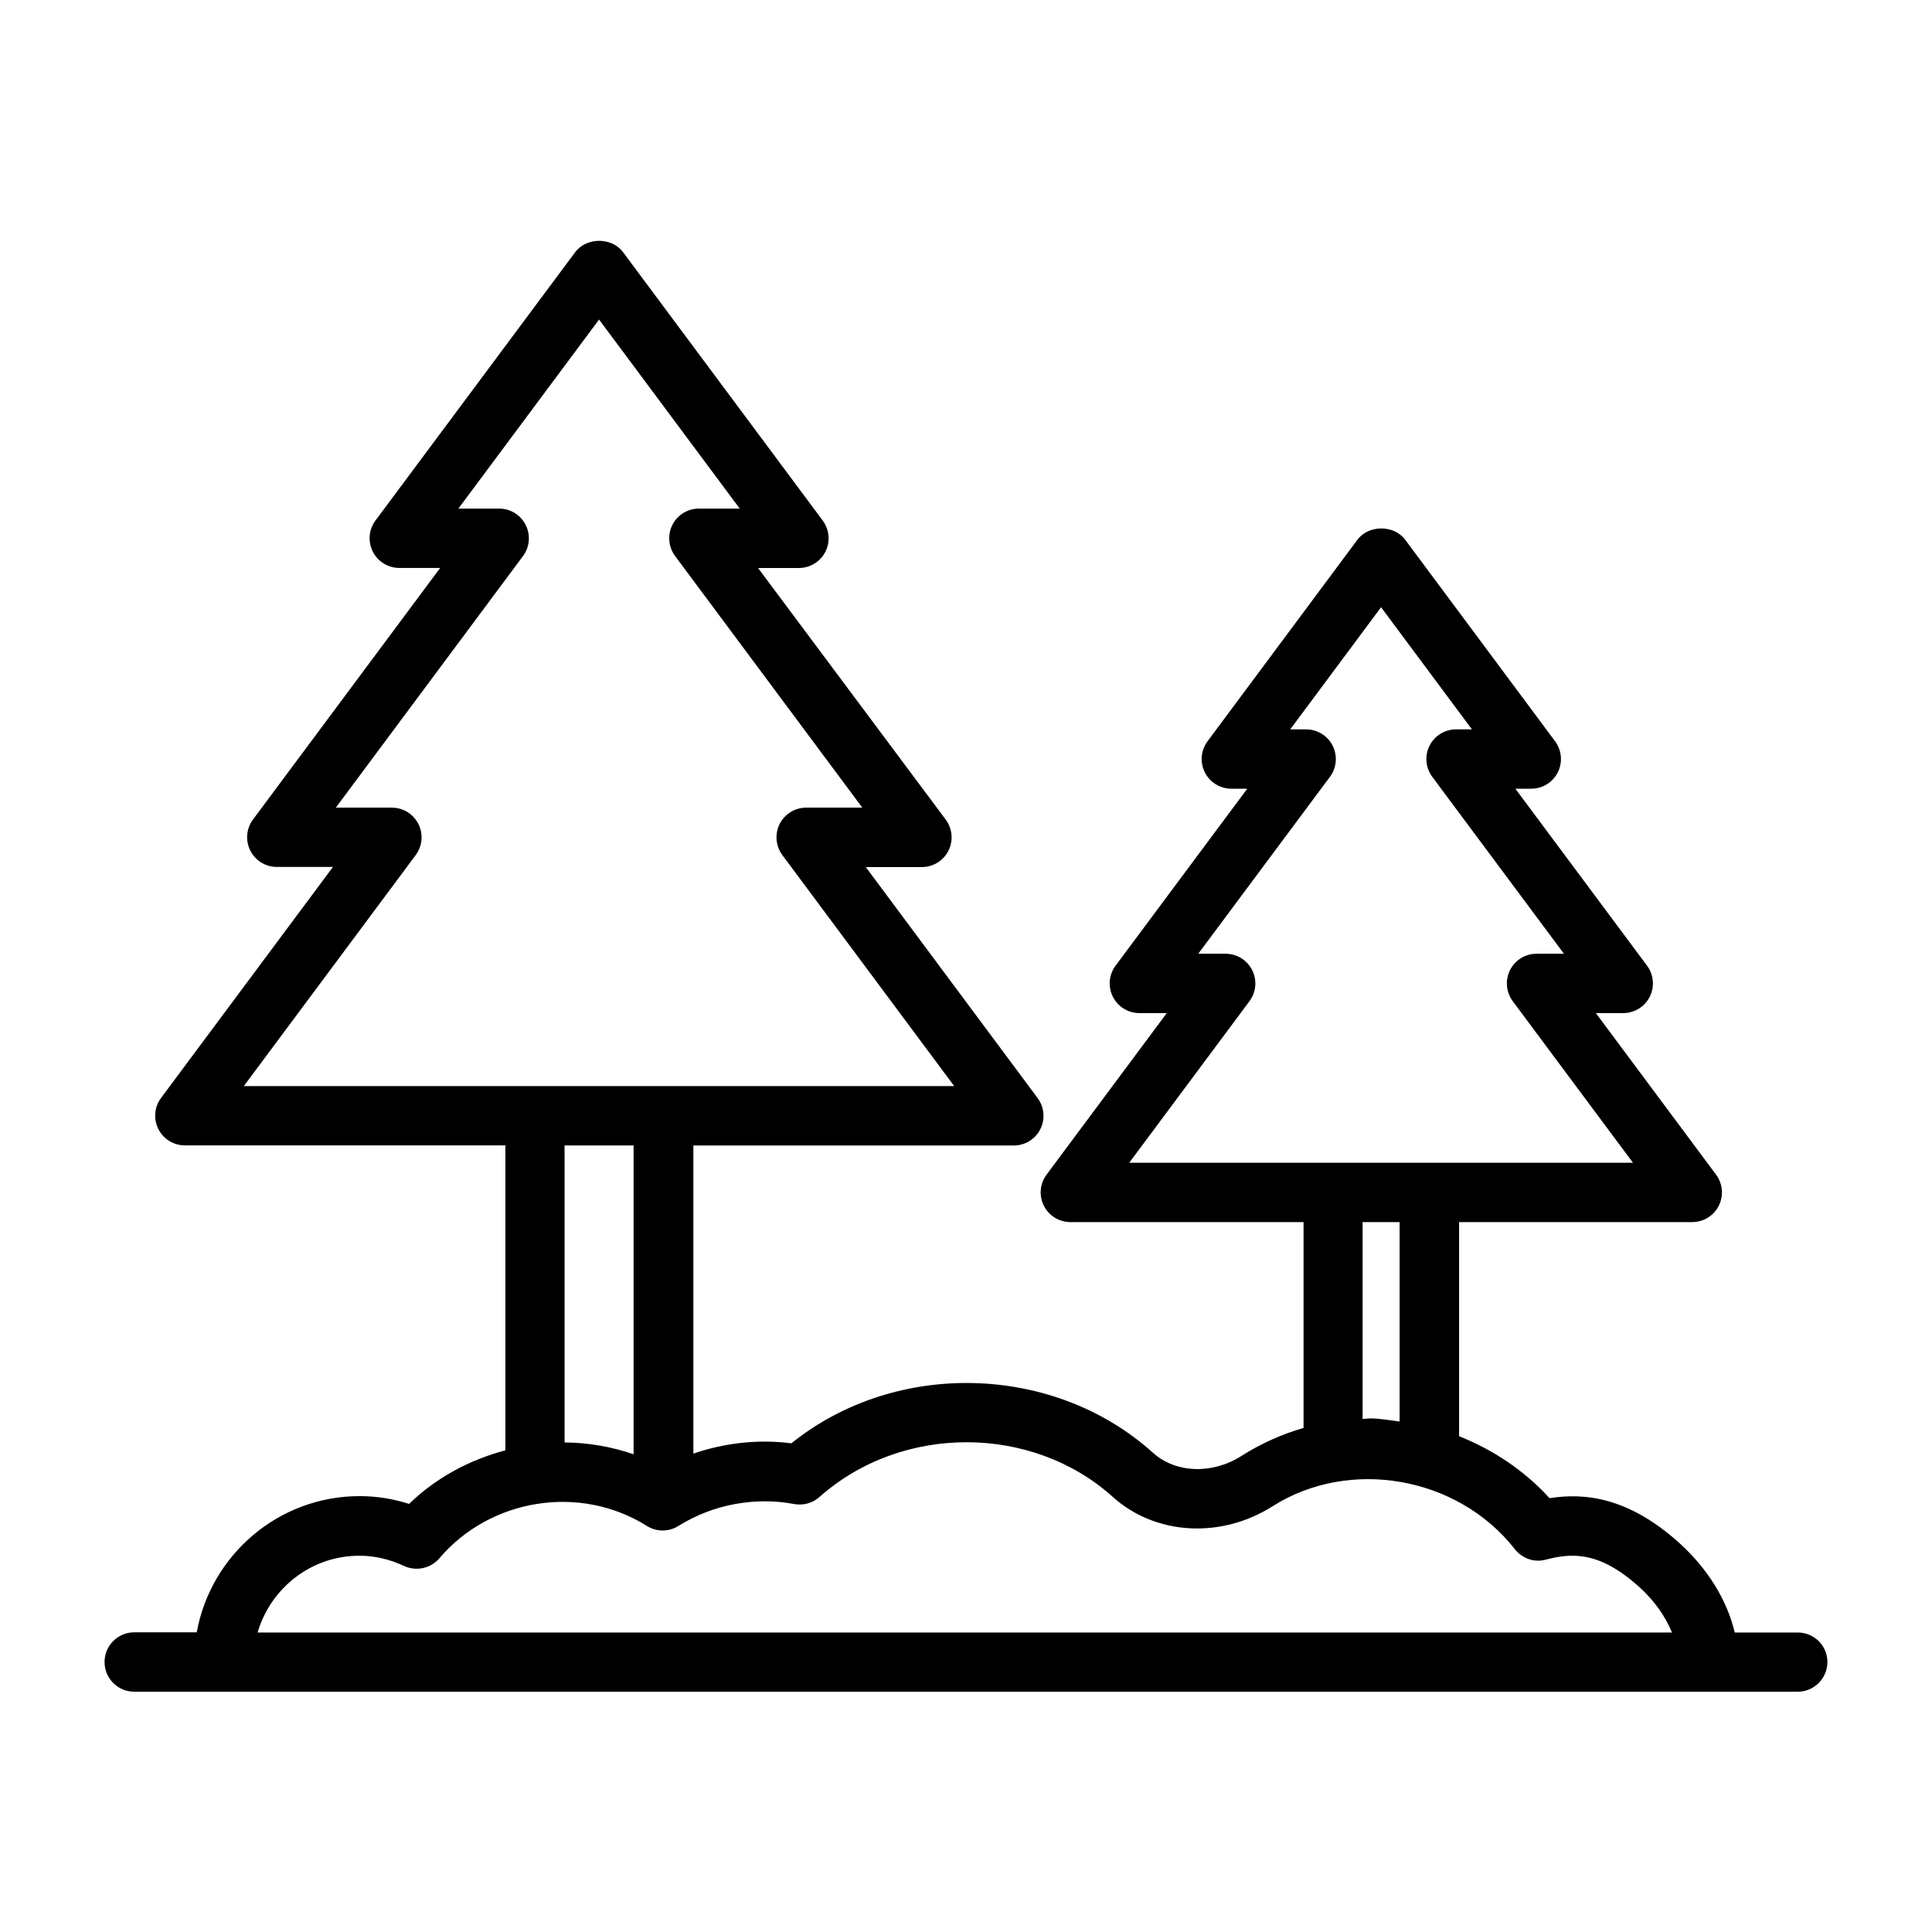
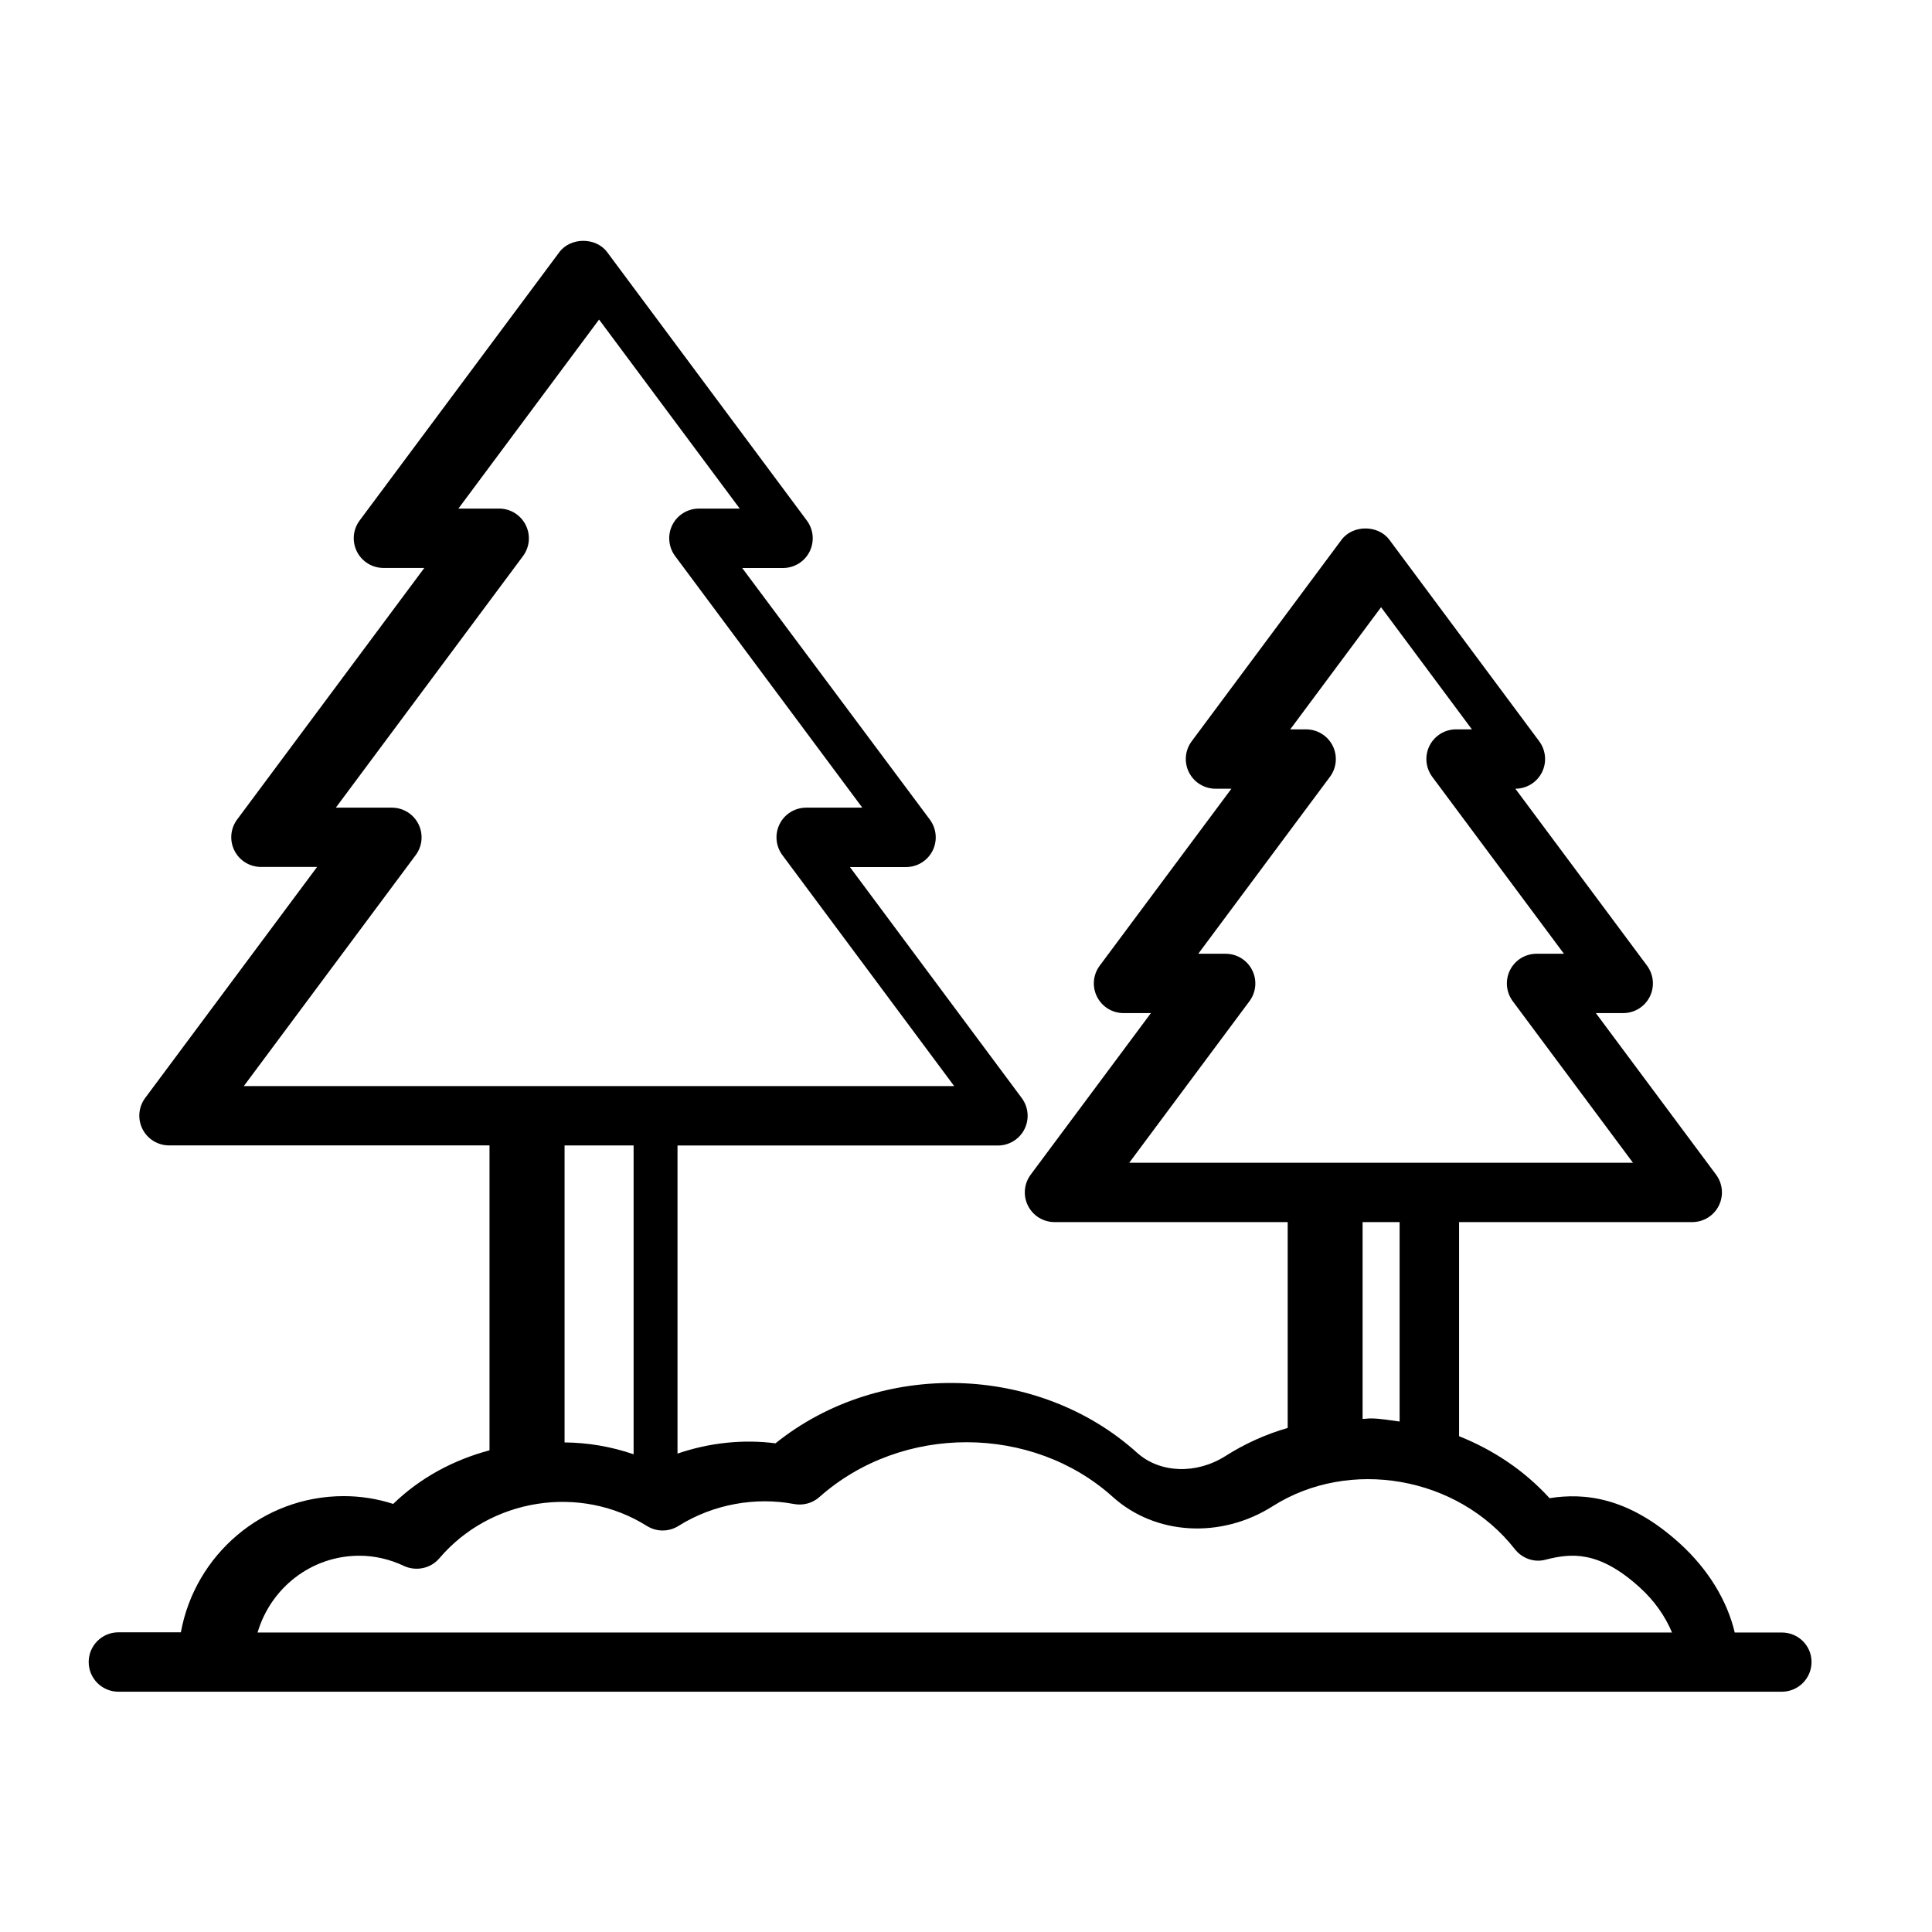
<svg xmlns="http://www.w3.org/2000/svg" fill="#000000" width="800px" height="800px" version="1.1" viewBox="144 144 512 512">
-   <path d="m620.41 576.63h-16.688c-2-8.469-7.055-16.801-14.625-23.664-13.539-12.25-25.191-13.398-34.449-11.934-6.738-7.398-14.988-12.832-23.977-16.422v-56.742h61.781c2.977 0 5.699-1.668 7.039-4.328 1.34-2.66 1.055-5.84-0.707-8.234l-31.867-42.824h7.242c2.977 0 5.699-1.668 7.039-4.328s1.055-5.84-0.707-8.234l-34.906-46.902h4.203c2.977 0 5.699-1.668 7.039-4.328 1.34-2.66 1.055-5.84-0.707-8.234l-39.738-53.434c-2.977-3.969-9.652-3.969-12.641 0l-39.738 53.434c-1.777 2.394-2.047 5.574-0.707 8.234 1.34 2.66 4.062 4.328 7.039 4.328h4.203l-34.906 46.902c-1.777 2.394-2.047 5.574-0.707 8.234 1.34 2.66 4.062 4.328 7.039 4.328h7.242l-31.867 42.824c-1.777 2.394-2.047 5.574-0.707 8.234 1.34 2.66 4.062 4.328 7.039 4.328h61.781v54.555c-5.793 1.668-11.352 4.172-16.5 7.445-7.746 4.914-17.398 4.551-23.426-0.883-26.105-23.539-68.016-24.828-95.816-2.488-8.516-1.117-17.523-0.172-25.961 2.723v-81.648h84.906c2.977 0 5.699-1.668 7.039-4.328 1.34-2.66 1.055-5.84-0.707-8.234l-45.547-61.23h14.863c2.977 0 5.699-1.668 7.039-4.328s1.055-5.84-0.707-8.234l-49.746-66.691h10.816c2.977 0 5.699-1.668 7.039-4.328 1.34-2.66 1.055-5.84-0.707-8.234l-52.945-71.164c-2.977-3.969-9.652-3.969-12.641 0l-52.953 71.148c-1.777 2.394-2.047 5.574-0.707 8.234s4.062 4.328 7.039 4.328h10.816l-49.609 66.676c-1.777 2.394-2.047 5.574-0.707 8.234 1.34 2.66 4.062 4.328 7.039 4.328h14.863l-45.562 61.23c-1.777 2.394-2.047 5.574-0.707 8.234s4.062 4.328 7.039 4.328h84.922v80.812c-9.461 2.519-18.344 7.227-25.52 14.199-4.266-1.371-8.66-2.062-13.098-2.062-21.555 0-39.438 15.602-43.172 36.086l-16.559 0.004c-4.344 0-7.871 3.527-7.871 7.871s3.527 7.871 7.871 7.871h440.83c4.344 0 7.871-3.527 7.871-7.871 0.004-4.344-3.523-7.82-7.871-7.82zm-177.15-124.49 31.867-42.824c1.777-2.394 2.047-5.574 0.707-8.234-1.34-2.66-4.062-4.328-7.039-4.328h-7.242l34.906-46.902c1.777-2.394 2.047-5.574 0.707-8.234-1.34-2.66-4.062-4.328-7.039-4.328h-4.203l24.074-32.371 24.074 32.371-4.188-0.004c-2.977 0-5.699 1.668-7.039 4.328-1.34 2.66-1.055 5.84 0.707 8.234l34.906 46.902h-7.242c-2.977 0-5.699 1.668-7.039 4.328-1.34 2.66-1.055 5.84 0.707 8.234l31.867 42.824zm71.652 15.742v52.836c-2.566-0.316-5.102-0.82-7.731-0.82-0.691 0-1.387 0.125-2.078 0.141v-52.176l9.809 0.004zm-306.3-36.055 45.562-61.23c1.777-2.394 2.047-5.574 0.707-8.234-1.34-2.66-4.062-4.328-7.039-4.328h-14.844l49.609-66.676c1.777-2.394 2.047-5.574 0.707-8.234-1.336-2.66-4.043-4.344-7.019-4.344h-10.816l37.281-50.098 37.281 50.098h-10.816c-2.977 0-5.699 1.668-7.039 4.328-1.336 2.664-1.051 5.844 0.727 8.25l49.609 66.676h-14.863c-2.977 0-5.699 1.668-7.039 4.328-1.34 2.66-1.055 5.84 0.707 8.234l45.547 61.23zm103.3 15.746v81.82c-5.934-2.031-12.105-3.086-18.293-3.133v-78.703h18.293zm-99.645 129.05c3.434-11.715 14.152-20.34 26.969-20.34 4.016 0 8.016 0.914 11.855 2.723 3.195 1.465 7.039 0.66 9.336-2.031 13.445-15.84 37.219-19.758 55.008-8.582 2.551 1.605 5.809 1.605 8.359 0 9.352-5.871 20.609-7.715 30.652-5.809 2.394 0.441 4.879-0.219 6.691-1.844 21.996-19.523 56.473-19.207 77.742-0.062 11.258 10.172 28.688 11.195 42.414 2.473 20.199-12.832 48.934-8.047 64.172 11.414 1.938 2.457 5.18 3.606 8.188 2.754 6.582-1.668 13.934-2.566 24.859 7.336 4 3.606 6.848 7.793 8.582 11.98l-374.83 0.004z" />
+   <path d="m620.41 576.63h-16.688c-2-8.469-7.055-16.801-14.625-23.664-13.539-12.25-25.191-13.398-34.449-11.934-6.738-7.398-14.988-12.832-23.977-16.422v-56.742h61.781c2.977 0 5.699-1.668 7.039-4.328 1.34-2.66 1.055-5.84-0.707-8.234l-31.867-42.824h7.242c2.977 0 5.699-1.668 7.039-4.328s1.055-5.84-0.707-8.234l-34.906-46.902c2.977 0 5.699-1.668 7.039-4.328 1.34-2.66 1.055-5.84-0.707-8.234l-39.738-53.434c-2.977-3.969-9.652-3.969-12.641 0l-39.738 53.434c-1.777 2.394-2.047 5.574-0.707 8.234 1.34 2.66 4.062 4.328 7.039 4.328h4.203l-34.906 46.902c-1.777 2.394-2.047 5.574-0.707 8.234 1.34 2.66 4.062 4.328 7.039 4.328h7.242l-31.867 42.824c-1.777 2.394-2.047 5.574-0.707 8.234 1.34 2.66 4.062 4.328 7.039 4.328h61.781v54.555c-5.793 1.668-11.352 4.172-16.5 7.445-7.746 4.914-17.398 4.551-23.426-0.883-26.105-23.539-68.016-24.828-95.816-2.488-8.516-1.117-17.523-0.172-25.961 2.723v-81.648h84.906c2.977 0 5.699-1.668 7.039-4.328 1.34-2.66 1.055-5.84-0.707-8.234l-45.547-61.23h14.863c2.977 0 5.699-1.668 7.039-4.328s1.055-5.84-0.707-8.234l-49.746-66.691h10.816c2.977 0 5.699-1.668 7.039-4.328 1.34-2.66 1.055-5.84-0.707-8.234l-52.945-71.164c-2.977-3.969-9.652-3.969-12.641 0l-52.953 71.148c-1.777 2.394-2.047 5.574-0.707 8.234s4.062 4.328 7.039 4.328h10.816l-49.609 66.676c-1.777 2.394-2.047 5.574-0.707 8.234 1.34 2.66 4.062 4.328 7.039 4.328h14.863l-45.562 61.23c-1.777 2.394-2.047 5.574-0.707 8.234s4.062 4.328 7.039 4.328h84.922v80.812c-9.461 2.519-18.344 7.227-25.52 14.199-4.266-1.371-8.66-2.062-13.098-2.062-21.555 0-39.438 15.602-43.172 36.086l-16.559 0.004c-4.344 0-7.871 3.527-7.871 7.871s3.527 7.871 7.871 7.871h440.83c4.344 0 7.871-3.527 7.871-7.871 0.004-4.344-3.523-7.82-7.871-7.82zm-177.15-124.49 31.867-42.824c1.777-2.394 2.047-5.574 0.707-8.234-1.34-2.66-4.062-4.328-7.039-4.328h-7.242l34.906-46.902c1.777-2.394 2.047-5.574 0.707-8.234-1.34-2.66-4.062-4.328-7.039-4.328h-4.203l24.074-32.371 24.074 32.371-4.188-0.004c-2.977 0-5.699 1.668-7.039 4.328-1.34 2.66-1.055 5.84 0.707 8.234l34.906 46.902h-7.242c-2.977 0-5.699 1.668-7.039 4.328-1.34 2.66-1.055 5.84 0.707 8.234l31.867 42.824zm71.652 15.742v52.836c-2.566-0.316-5.102-0.82-7.731-0.82-0.691 0-1.387 0.125-2.078 0.141v-52.176l9.809 0.004zm-306.3-36.055 45.562-61.23c1.777-2.394 2.047-5.574 0.707-8.234-1.34-2.66-4.062-4.328-7.039-4.328h-14.844l49.609-66.676c1.777-2.394 2.047-5.574 0.707-8.234-1.336-2.66-4.043-4.344-7.019-4.344h-10.816l37.281-50.098 37.281 50.098h-10.816c-2.977 0-5.699 1.668-7.039 4.328-1.336 2.664-1.051 5.844 0.727 8.25l49.609 66.676h-14.863c-2.977 0-5.699 1.668-7.039 4.328-1.34 2.66-1.055 5.84 0.707 8.234l45.547 61.23zm103.3 15.746v81.82c-5.934-2.031-12.105-3.086-18.293-3.133v-78.703h18.293zm-99.645 129.05c3.434-11.715 14.152-20.34 26.969-20.34 4.016 0 8.016 0.914 11.855 2.723 3.195 1.465 7.039 0.66 9.336-2.031 13.445-15.84 37.219-19.758 55.008-8.582 2.551 1.605 5.809 1.605 8.359 0 9.352-5.871 20.609-7.715 30.652-5.809 2.394 0.441 4.879-0.219 6.691-1.844 21.996-19.523 56.473-19.207 77.742-0.062 11.258 10.172 28.688 11.195 42.414 2.473 20.199-12.832 48.934-8.047 64.172 11.414 1.938 2.457 5.18 3.606 8.188 2.754 6.582-1.668 13.934-2.566 24.859 7.336 4 3.606 6.848 7.793 8.582 11.98l-374.83 0.004z" />
</svg>